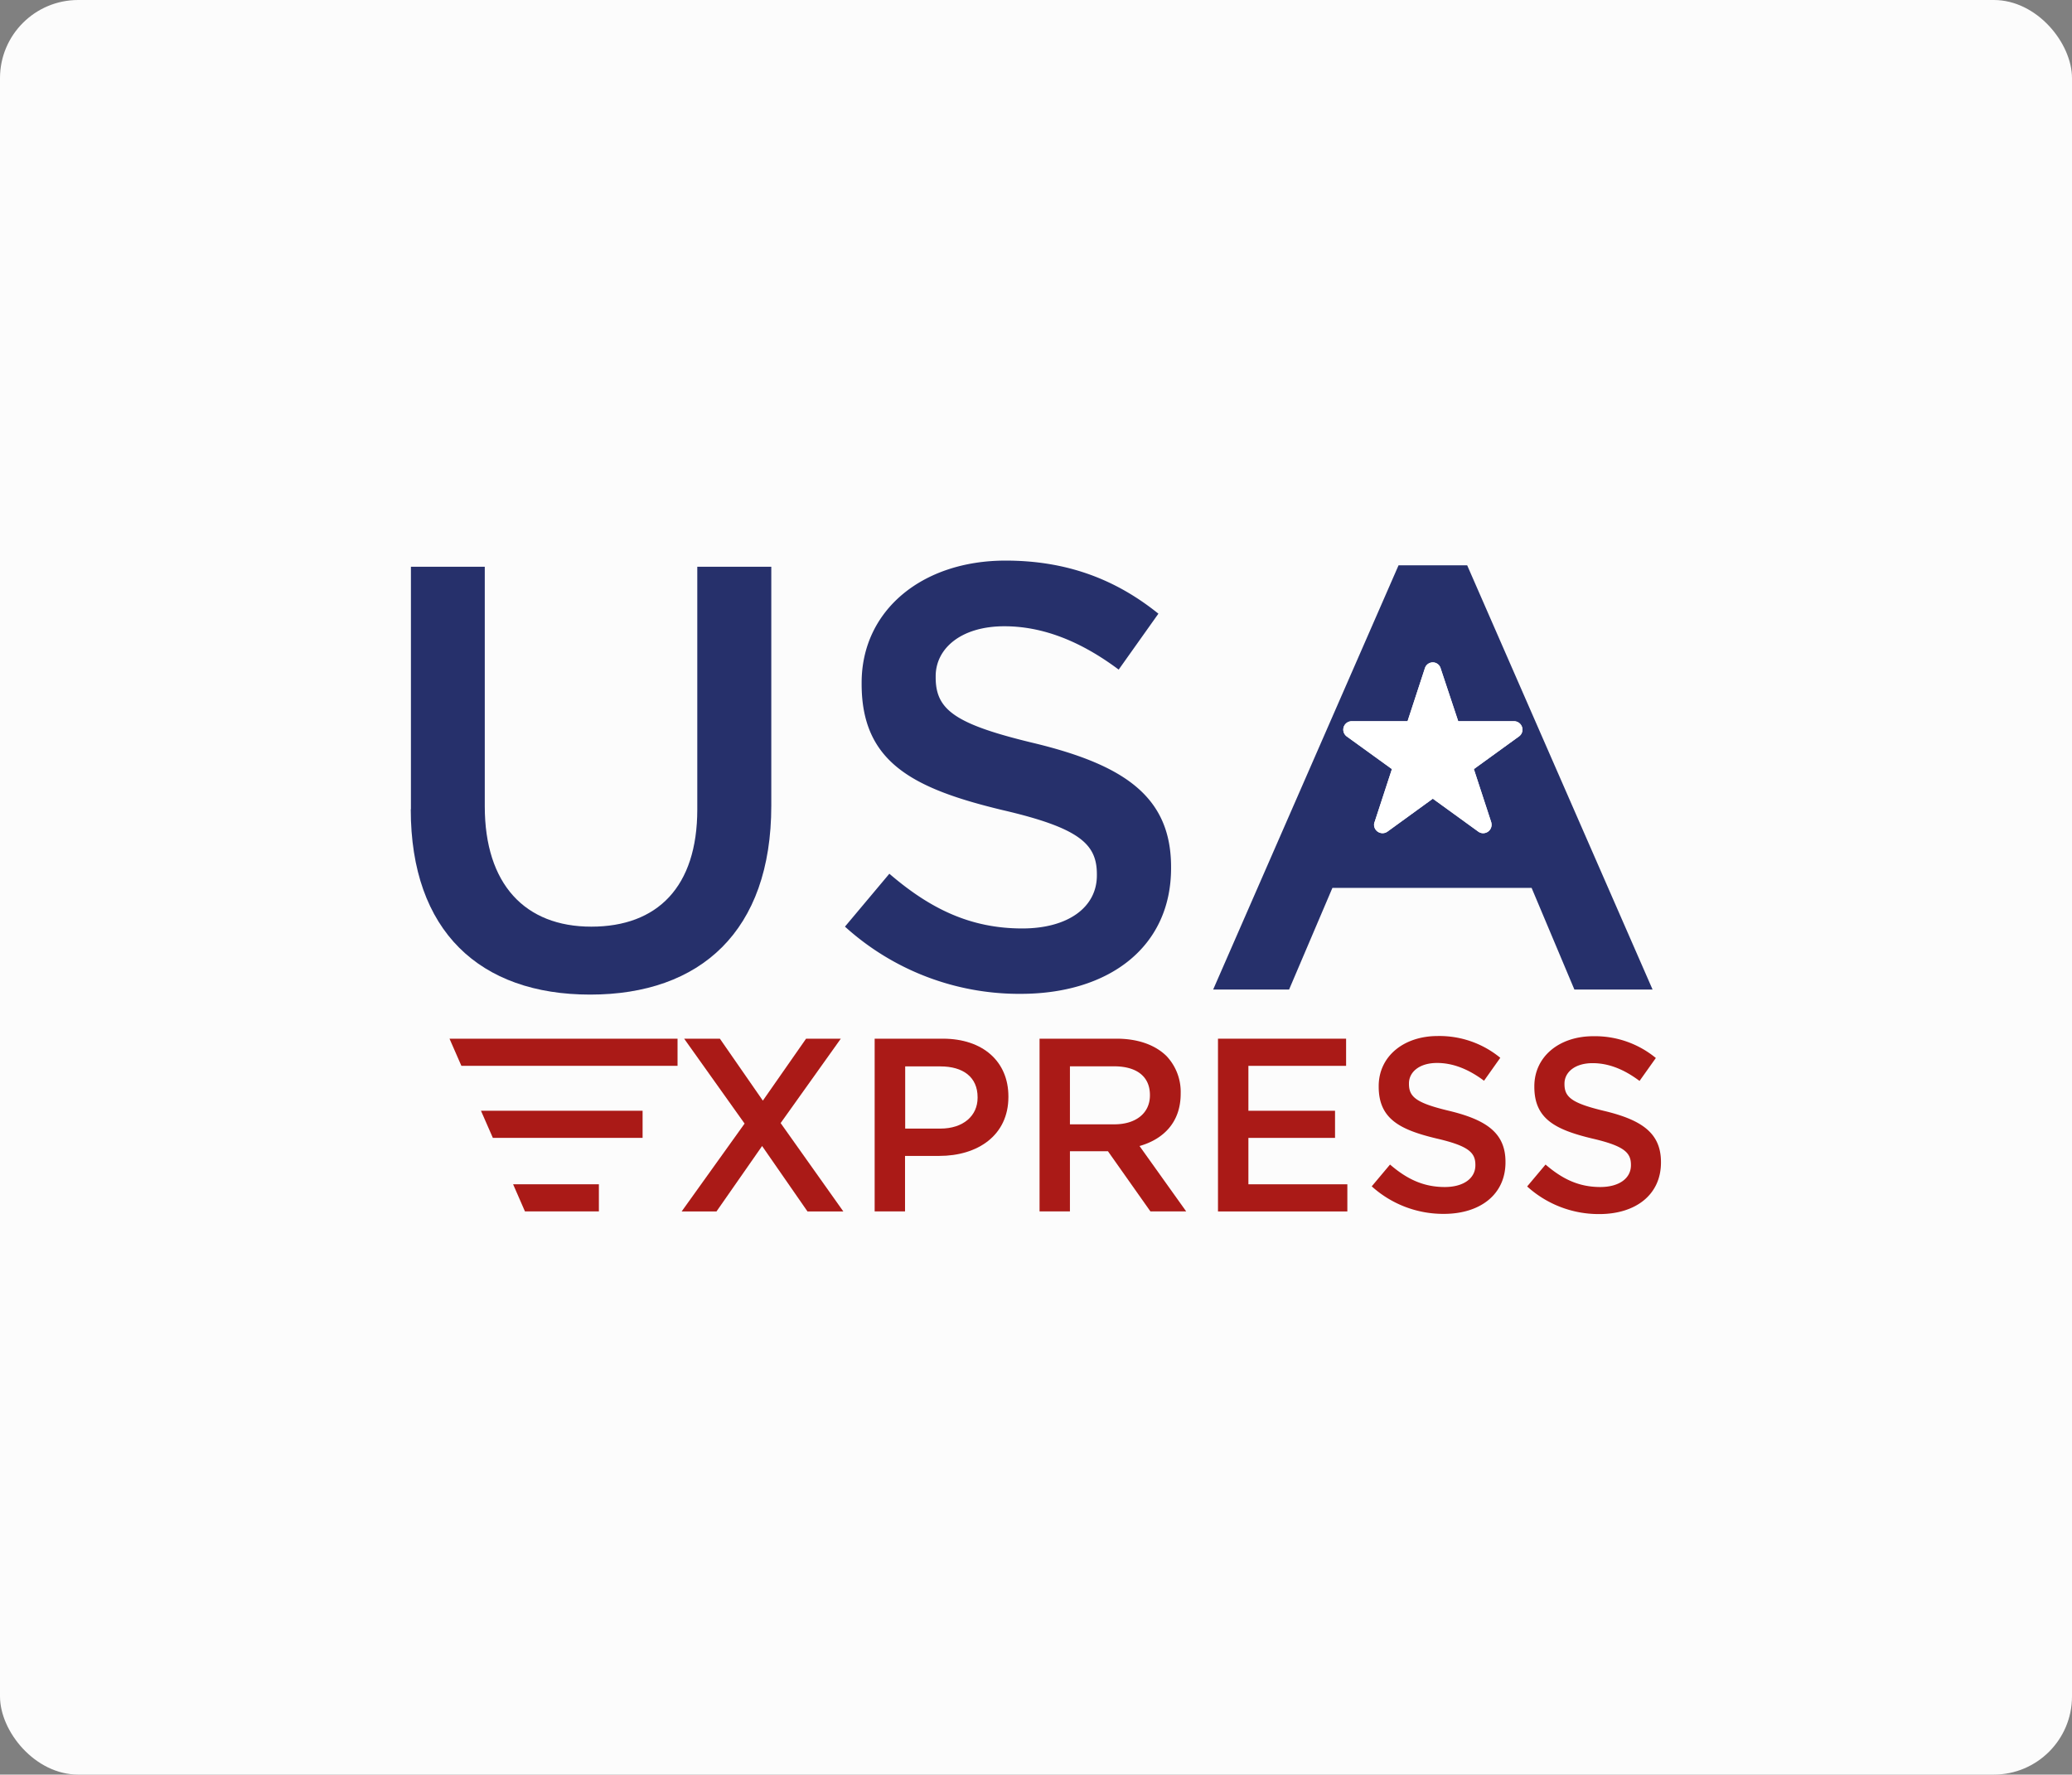
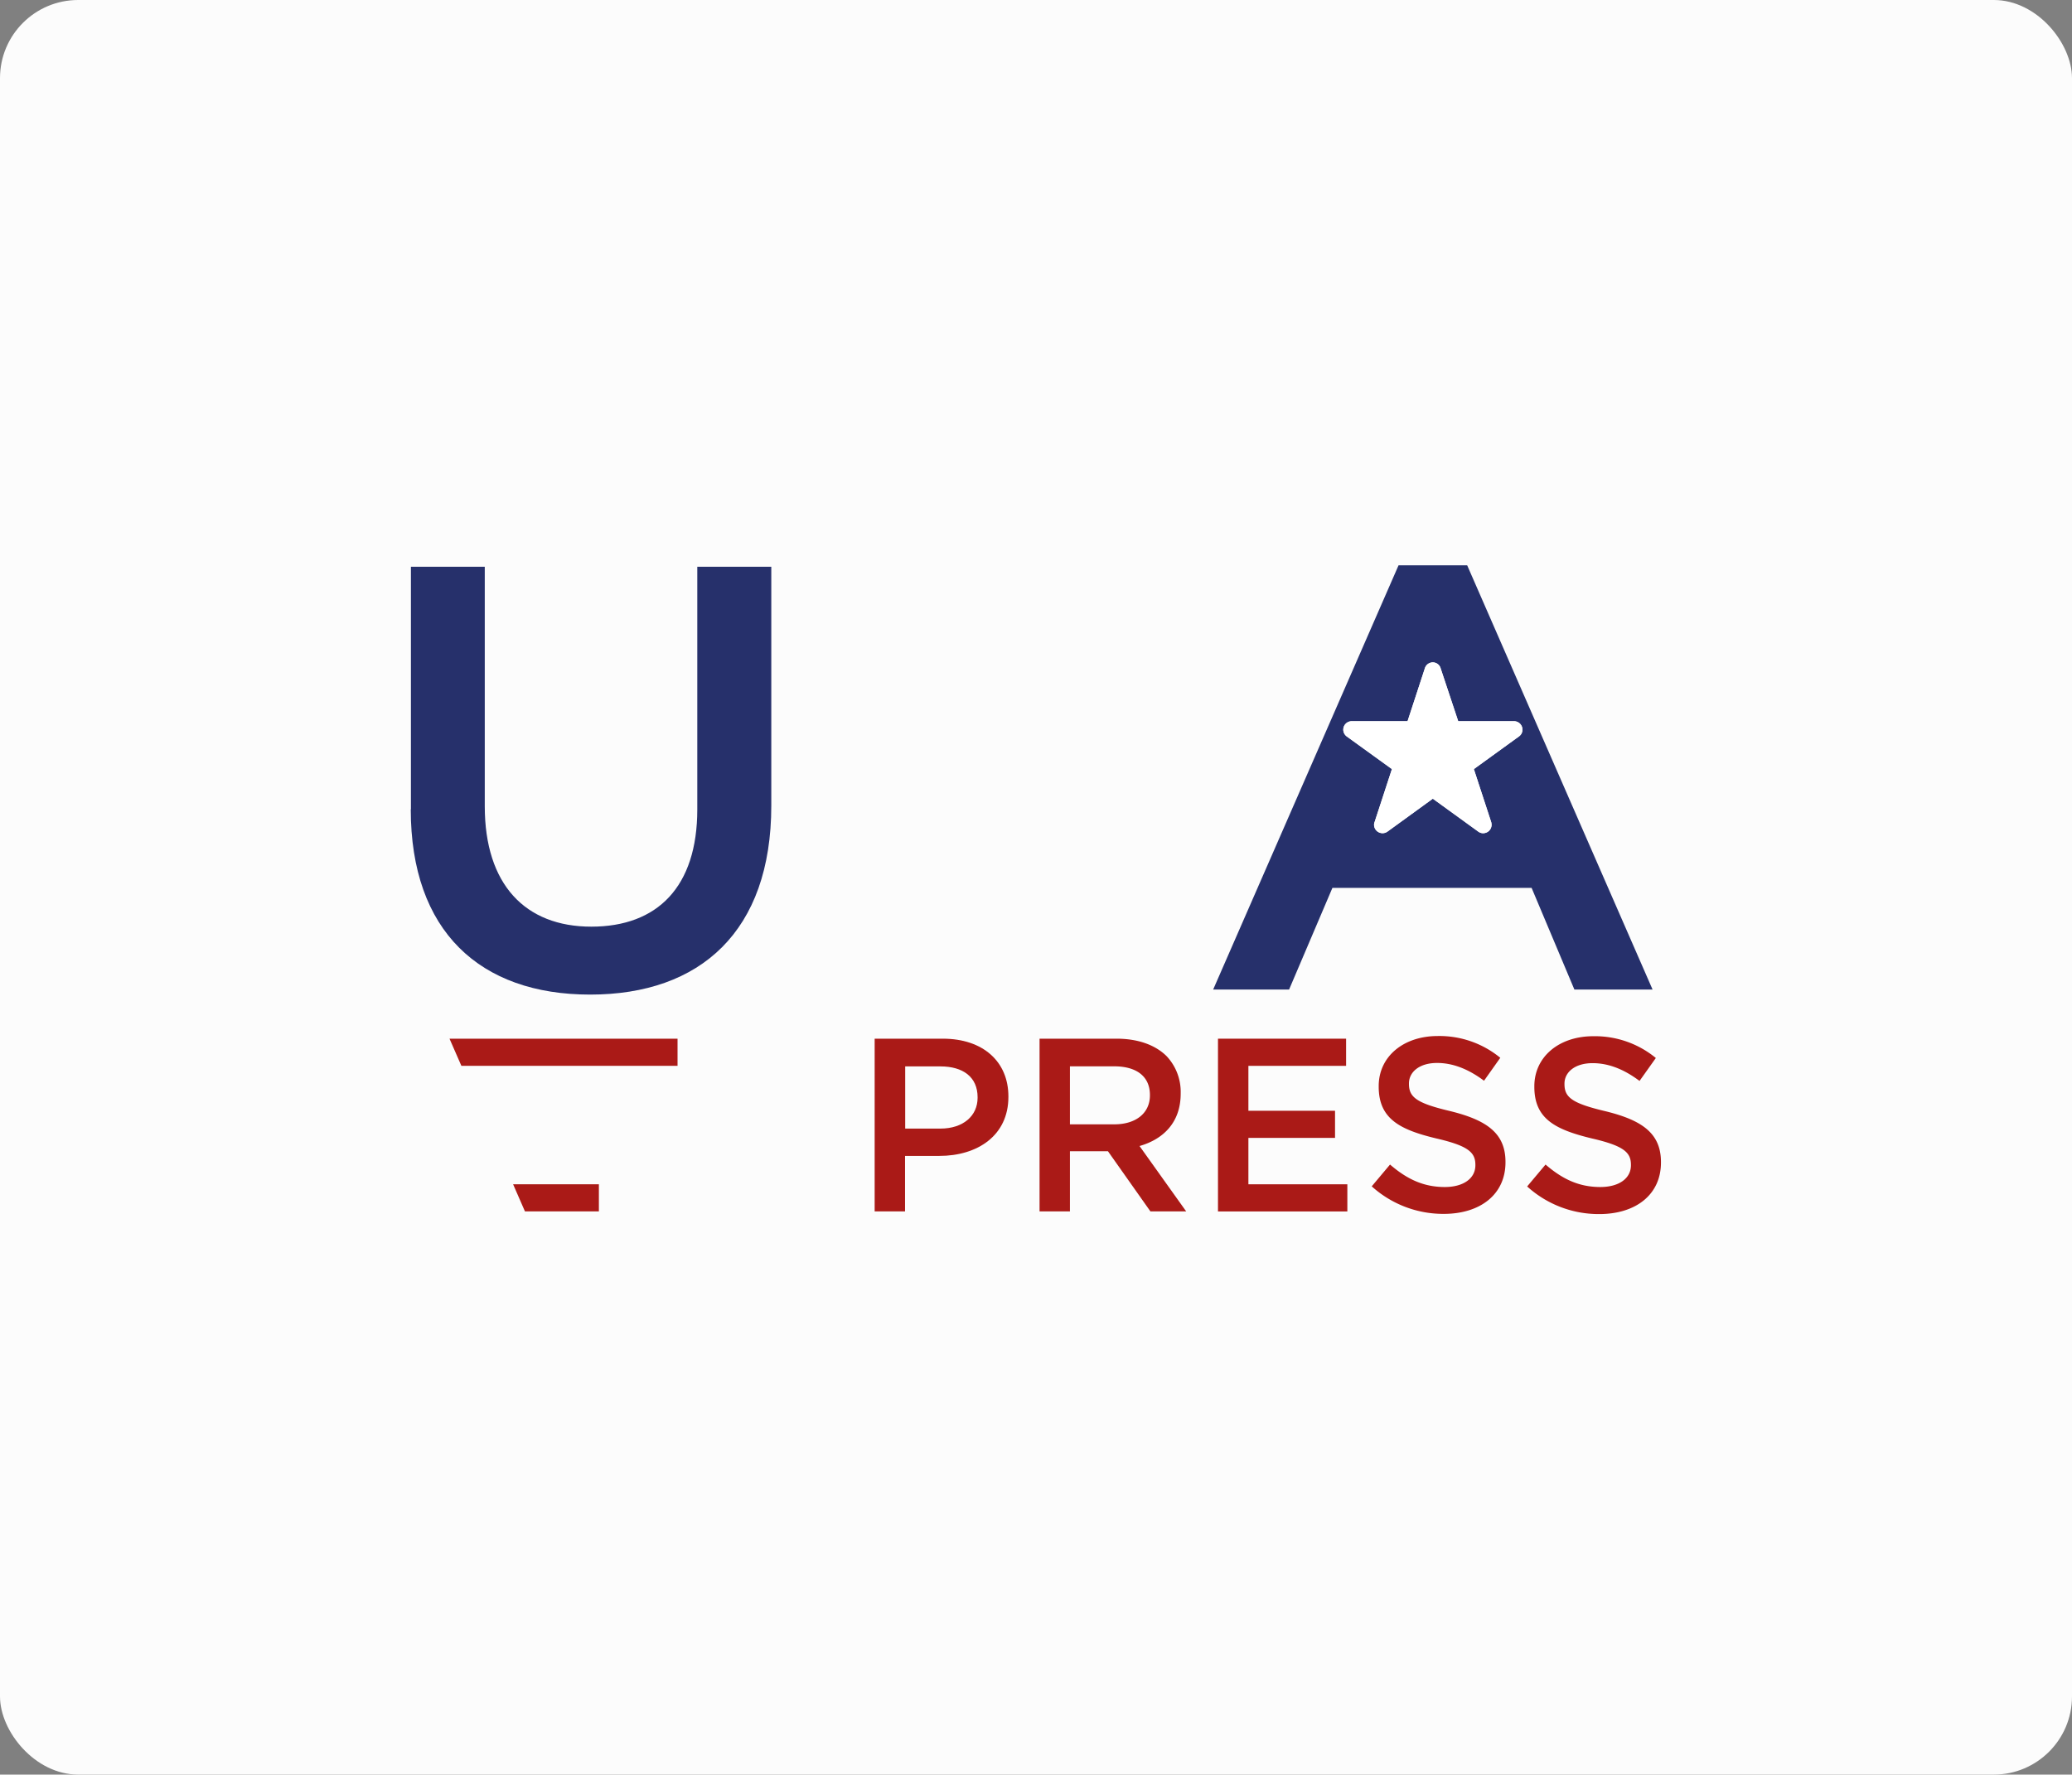
<svg xmlns="http://www.w3.org/2000/svg" viewBox="0 0 530 454">
  <rect x="0" y="0" width="530" height="454" fill="#808080" stroke="none" />
  <defs>
    <style>.cls-1{fill:#fcfcfc;}.cls-2{fill:#aa1a17;}.cls-3,.cls-4{fill:#26306b;}.cls-4{fill-rule:evenodd;}.cls-5{fill:#fff;}</style>
  </defs>
  <g id="Capa_2" data-name="Capa 2">
    <g id="Layer_1" data-name="Layer 1">
      <rect class="cls-1" width="530" height="454" rx="20" />
-       <polygon class="cls-2" points="190.46 287.45 175 265.73 184.14 265.73 195.13 281.58 206.19 265.73 215.07 265.73 199.68 287.32 215.72 309.93 206.55 309.93 194.94 293.19 183.27 309.93 174.36 309.93 190.46 287.45" />
      <path class="cls-2" d="M223.73,265.73h17.45c10.27,0,16.76,5.87,16.76,14.77v.13c0,9.91-7.94,15.09-17.67,15.09H231.5v14.2h-7.77Zm16.81,23c5.86,0,9.52-3.28,9.52-7.88v-.14c0-5.17-3.72-7.89-9.52-7.89h-9v15.91Z" />
      <path class="cls-2" d="M265.91,265.73h19.7c5.55,0,9.91,1.64,12.75,4.42a13.33,13.33,0,0,1,3.65,9.53v.13c0,7.26-4.35,11.62-10.53,13.38l11.94,16.73h-9.15l-10.87-15.4h-9.72v15.4h-7.77Zm19.14,21.91c5.55,0,9.09-2.91,9.09-7.39v-.12c0-4.74-3.41-7.33-9.16-7.33h-11.3v14.84Z" />
      <polygon class="cls-2" points="311.55 265.73 344.32 265.73 344.32 272.68 319.33 272.68 319.33 284.17 341.49 284.17 341.49 291.11 319.33 291.11 319.33 302.98 344.64 302.98 344.64 309.93 311.55 309.93 311.55 265.73" />
      <path class="cls-2" d="M350.89,303.49l4.67-5.56c4.23,3.65,8.47,5.75,14,5.75,4.8,0,7.83-2.22,7.83-5.56V298c0-3.15-1.77-4.85-10-6.75C358,289,352.66,286.19,352.66,278v-.14c0-7.56,6.32-12.81,15.1-12.81a24.5,24.5,0,0,1,16,5.57l-4.16,5.87c-4-3-8-4.55-12-4.55-4.56,0-7.2,2.33-7.2,5.24v.13c0,3.41,2,4.92,10.48,6.93,9.34,2.29,14.21,5.63,14.21,13v.12c0,8.27-6.52,13.19-15.78,13.19a27.28,27.28,0,0,1-18.45-7.06" />
      <path class="cls-2" d="M390.67,303.49l4.67-5.56c4.23,3.65,8.46,5.75,14,5.75,4.81,0,7.84-2.22,7.84-5.56V298c0-3.15-1.77-4.85-10-6.75-9.41-2.27-14.71-5.05-14.71-13.2v-.14c0-7.56,6.31-12.81,15.08-12.81a24.49,24.49,0,0,1,16,5.57l-4.17,5.87c-4-3-7.94-4.55-12-4.55-4.55,0-7.2,2.33-7.2,5.24v.13c0,3.41,2,4.92,10.49,6.93,9.33,2.29,14.19,5.63,14.19,13v.12c0,8.27-6.5,13.19-15.78,13.19a27.22,27.22,0,0,1-18.44-7.06" />
      <polygon class="cls-2" points="114.98 265.73 118.02 272.68 173.31 272.68 173.31 265.73 114.98 265.73" />
-       <polygon class="cls-2" points="123.03 284.17 126.07 291.11 164.37 291.11 164.37 284.17 123.03 284.17" />
      <polygon class="cls-2" points="131.25 302.98 134.28 309.92 153.19 309.92 153.19 302.98 131.25 302.98" />
      <path class="cls-3" d="M105.11,207.05V145H124v61.27c0,20,10.33,30.8,27.25,30.8s27.11-10.18,27.11-30V145h18.93v61.11c0,32.15-18.16,48.34-46.33,48.34s-45.89-16.19-45.89-47.41" />
-       <path class="cls-3" d="M216.12,237.08l11.37-13.55c10.34,8.89,20.65,14,34,14,11.69,0,19.08-5.4,19.08-13.56v-.31c0-7.68-4.3-11.83-24.32-16.46C233.35,201.67,220.4,194.9,220.4,175v-.34c0-18.44,15.4-31.24,36.81-31.24,15.7,0,28.19,4.8,39.1,13.58l-10.16,14.31c-9.69-7.25-19.39-11.09-29.24-11.09-11.08,0-17.57,5.68-17.57,12.78v.31c0,8.33,4.94,12,25.57,16.91,22.8,5.58,34.64,13.71,34.64,31.58v.32c0,20.14-15.85,32.14-38.49,32.14a66.36,66.36,0,0,1-44.94-17.21" />
      <path class="cls-4" d="M375.29,144.62H357.74L310.32,253.15h19.42l11.08-26h50.95l10.94,26h20Zm13.24,43.79L377,196.76l4.44,13.58a2.76,2.76,0,0,1,.09.65,2.15,2.15,0,0,1-2.15,2.17,2.09,2.09,0,0,1-1.24-.4l-11.64-8.43-11.61,8.43h0a2.17,2.17,0,0,1-3.42-1.77,1.79,1.79,0,0,1,.13-.65l4.44-13.58-11.55-8.35a2.19,2.19,0,0,1-.89-1.73,2.16,2.16,0,0,1,2.15-2.17h14.29L364.46,171a2.12,2.12,0,0,1,2.05-1.54,2.09,2.09,0,0,1,2,1.54L373,184.51h14.28a2.16,2.16,0,0,1,2.15,2.17A2.11,2.11,0,0,1,388.53,188.41Z" />
      <path class="cls-5" d="M388.53,188.41,377,196.76l4.44,13.58a2.76,2.76,0,0,1,.09.65,2.15,2.15,0,0,1-2.15,2.17,2.09,2.09,0,0,1-1.24-.4l-11.64-8.43-11.61,8.43h0a2.17,2.17,0,0,1-3.42-1.77,1.79,1.79,0,0,1,.13-.65l4.44-13.58-11.55-8.35a2.19,2.19,0,0,1-.89-1.73,2.16,2.16,0,0,1,2.15-2.17h14.29L364.46,171a2.12,2.12,0,0,1,2.05-1.54,2.09,2.09,0,0,1,2,1.54L373,184.51h14.28a2.16,2.16,0,0,1,2.15,2.17A2.11,2.11,0,0,1,388.53,188.41Z" />
    </g>
  </g>
</svg>